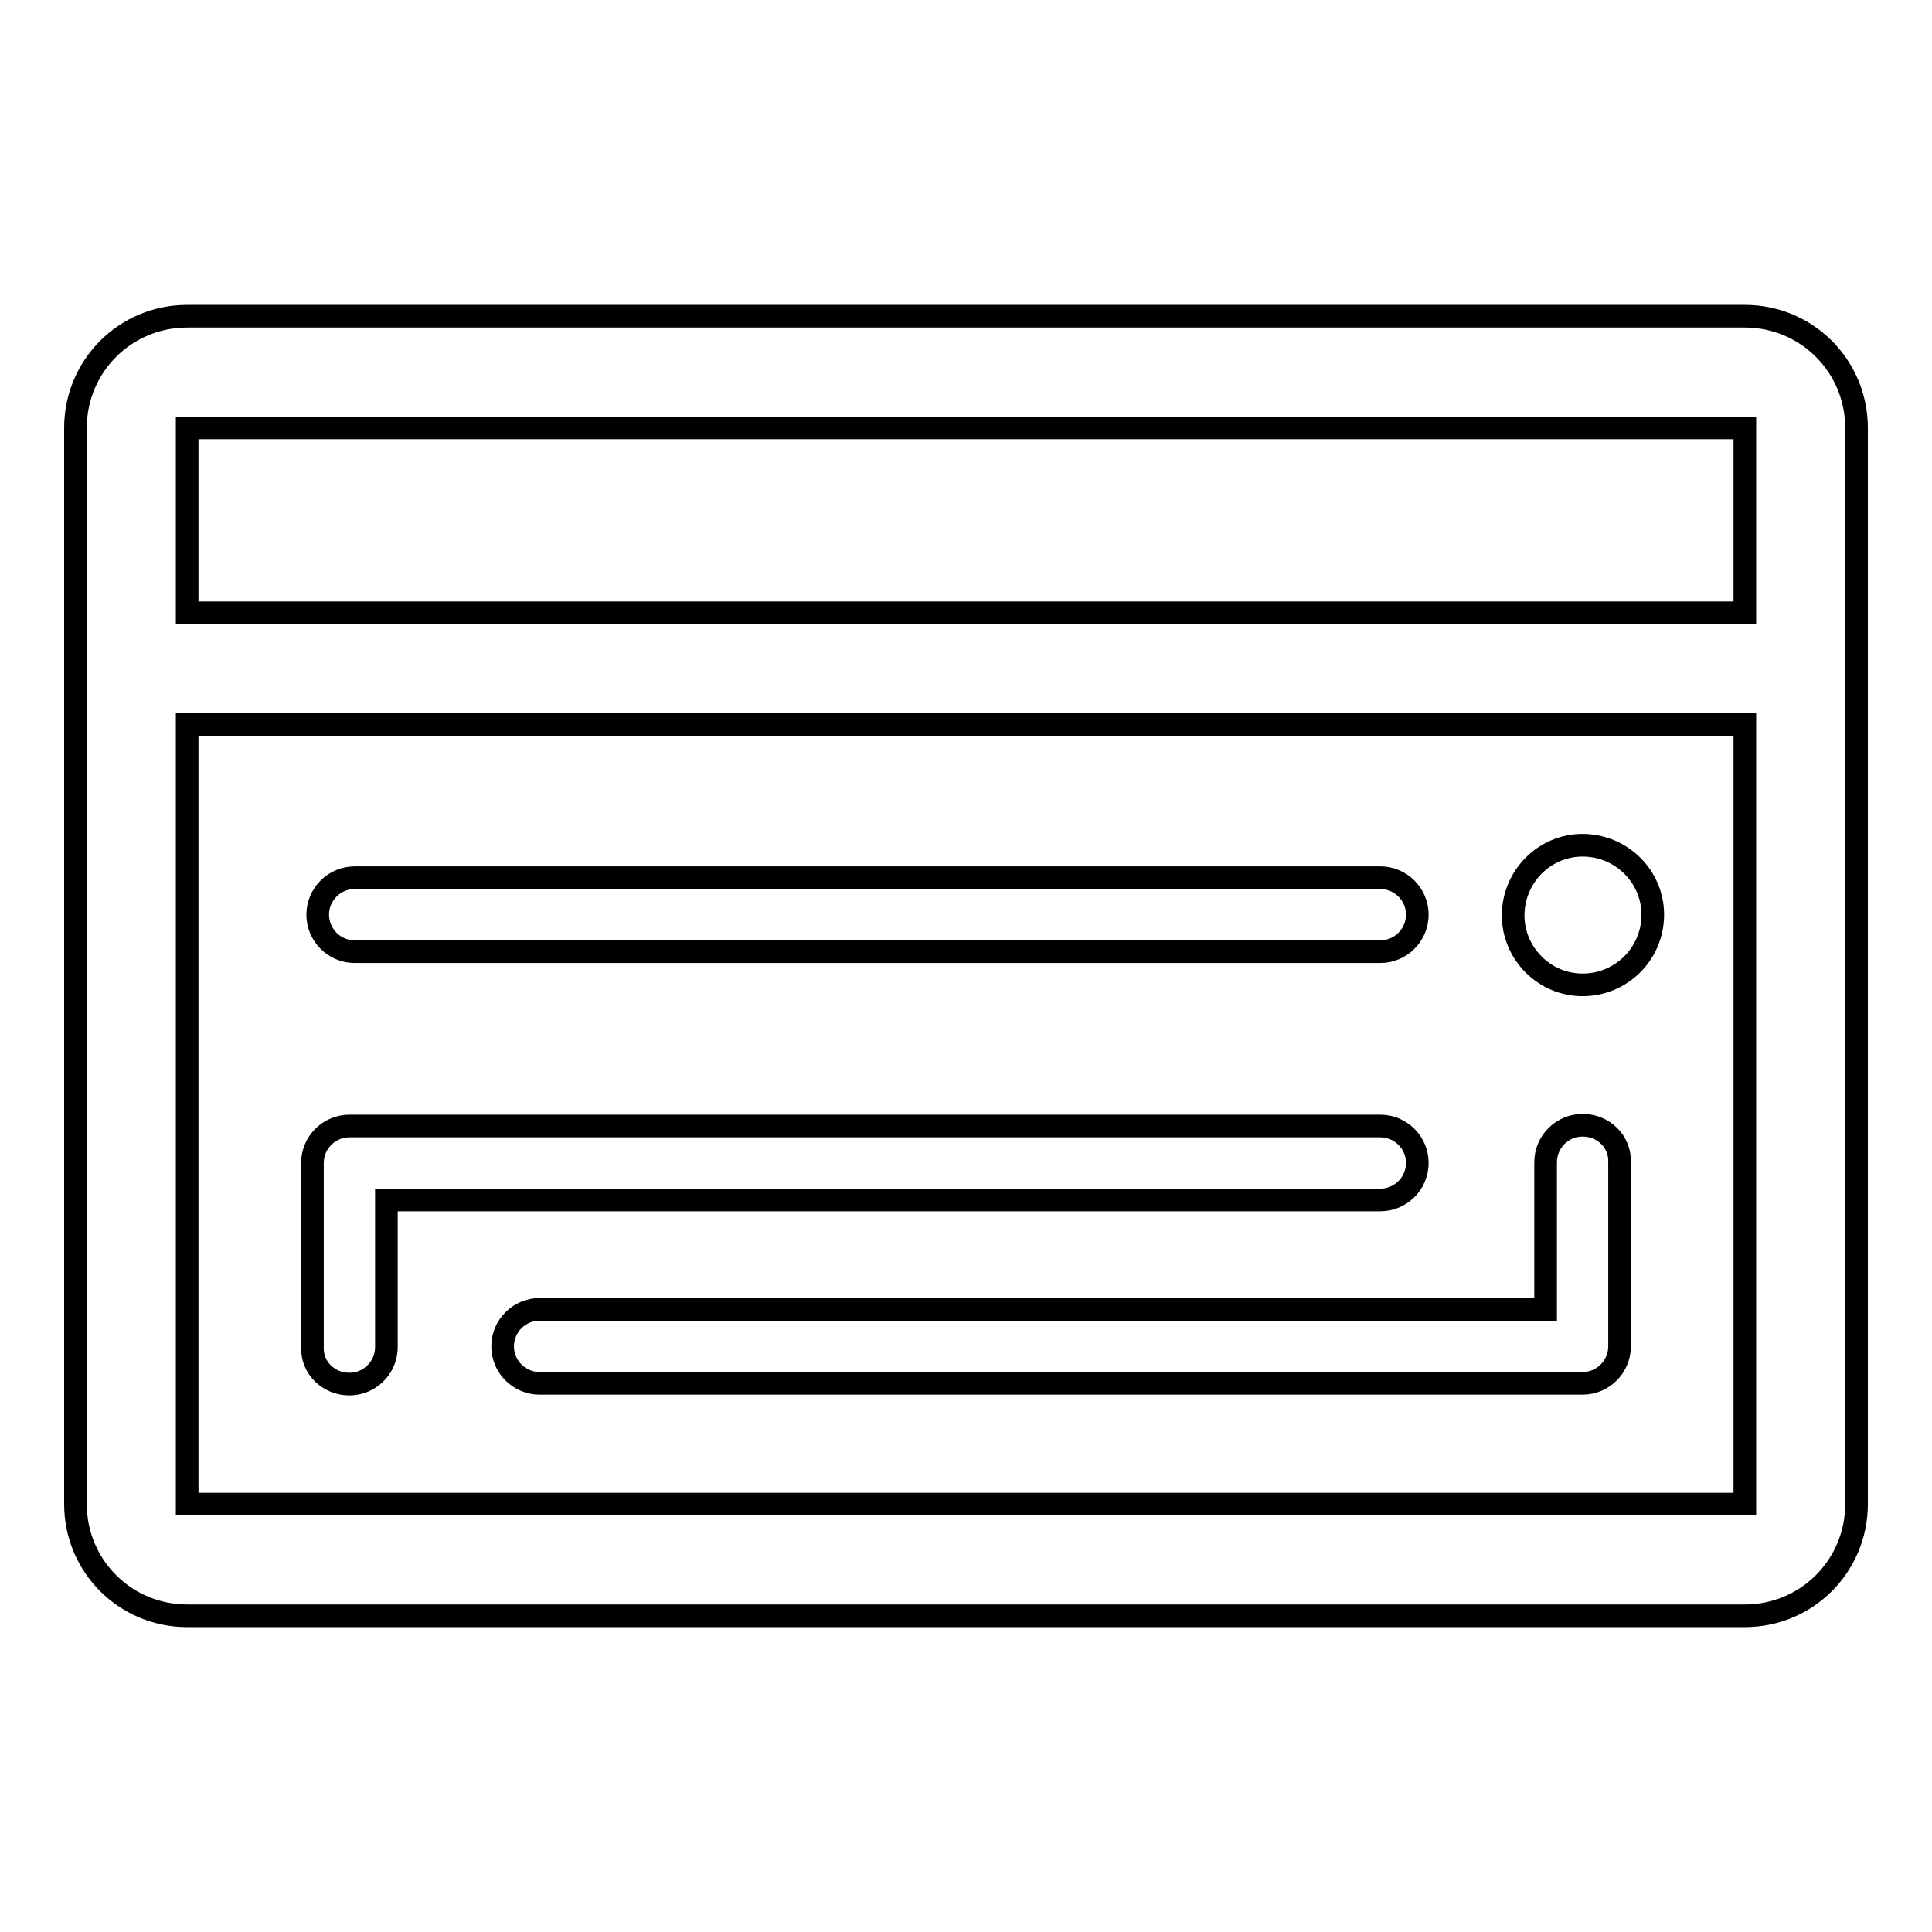
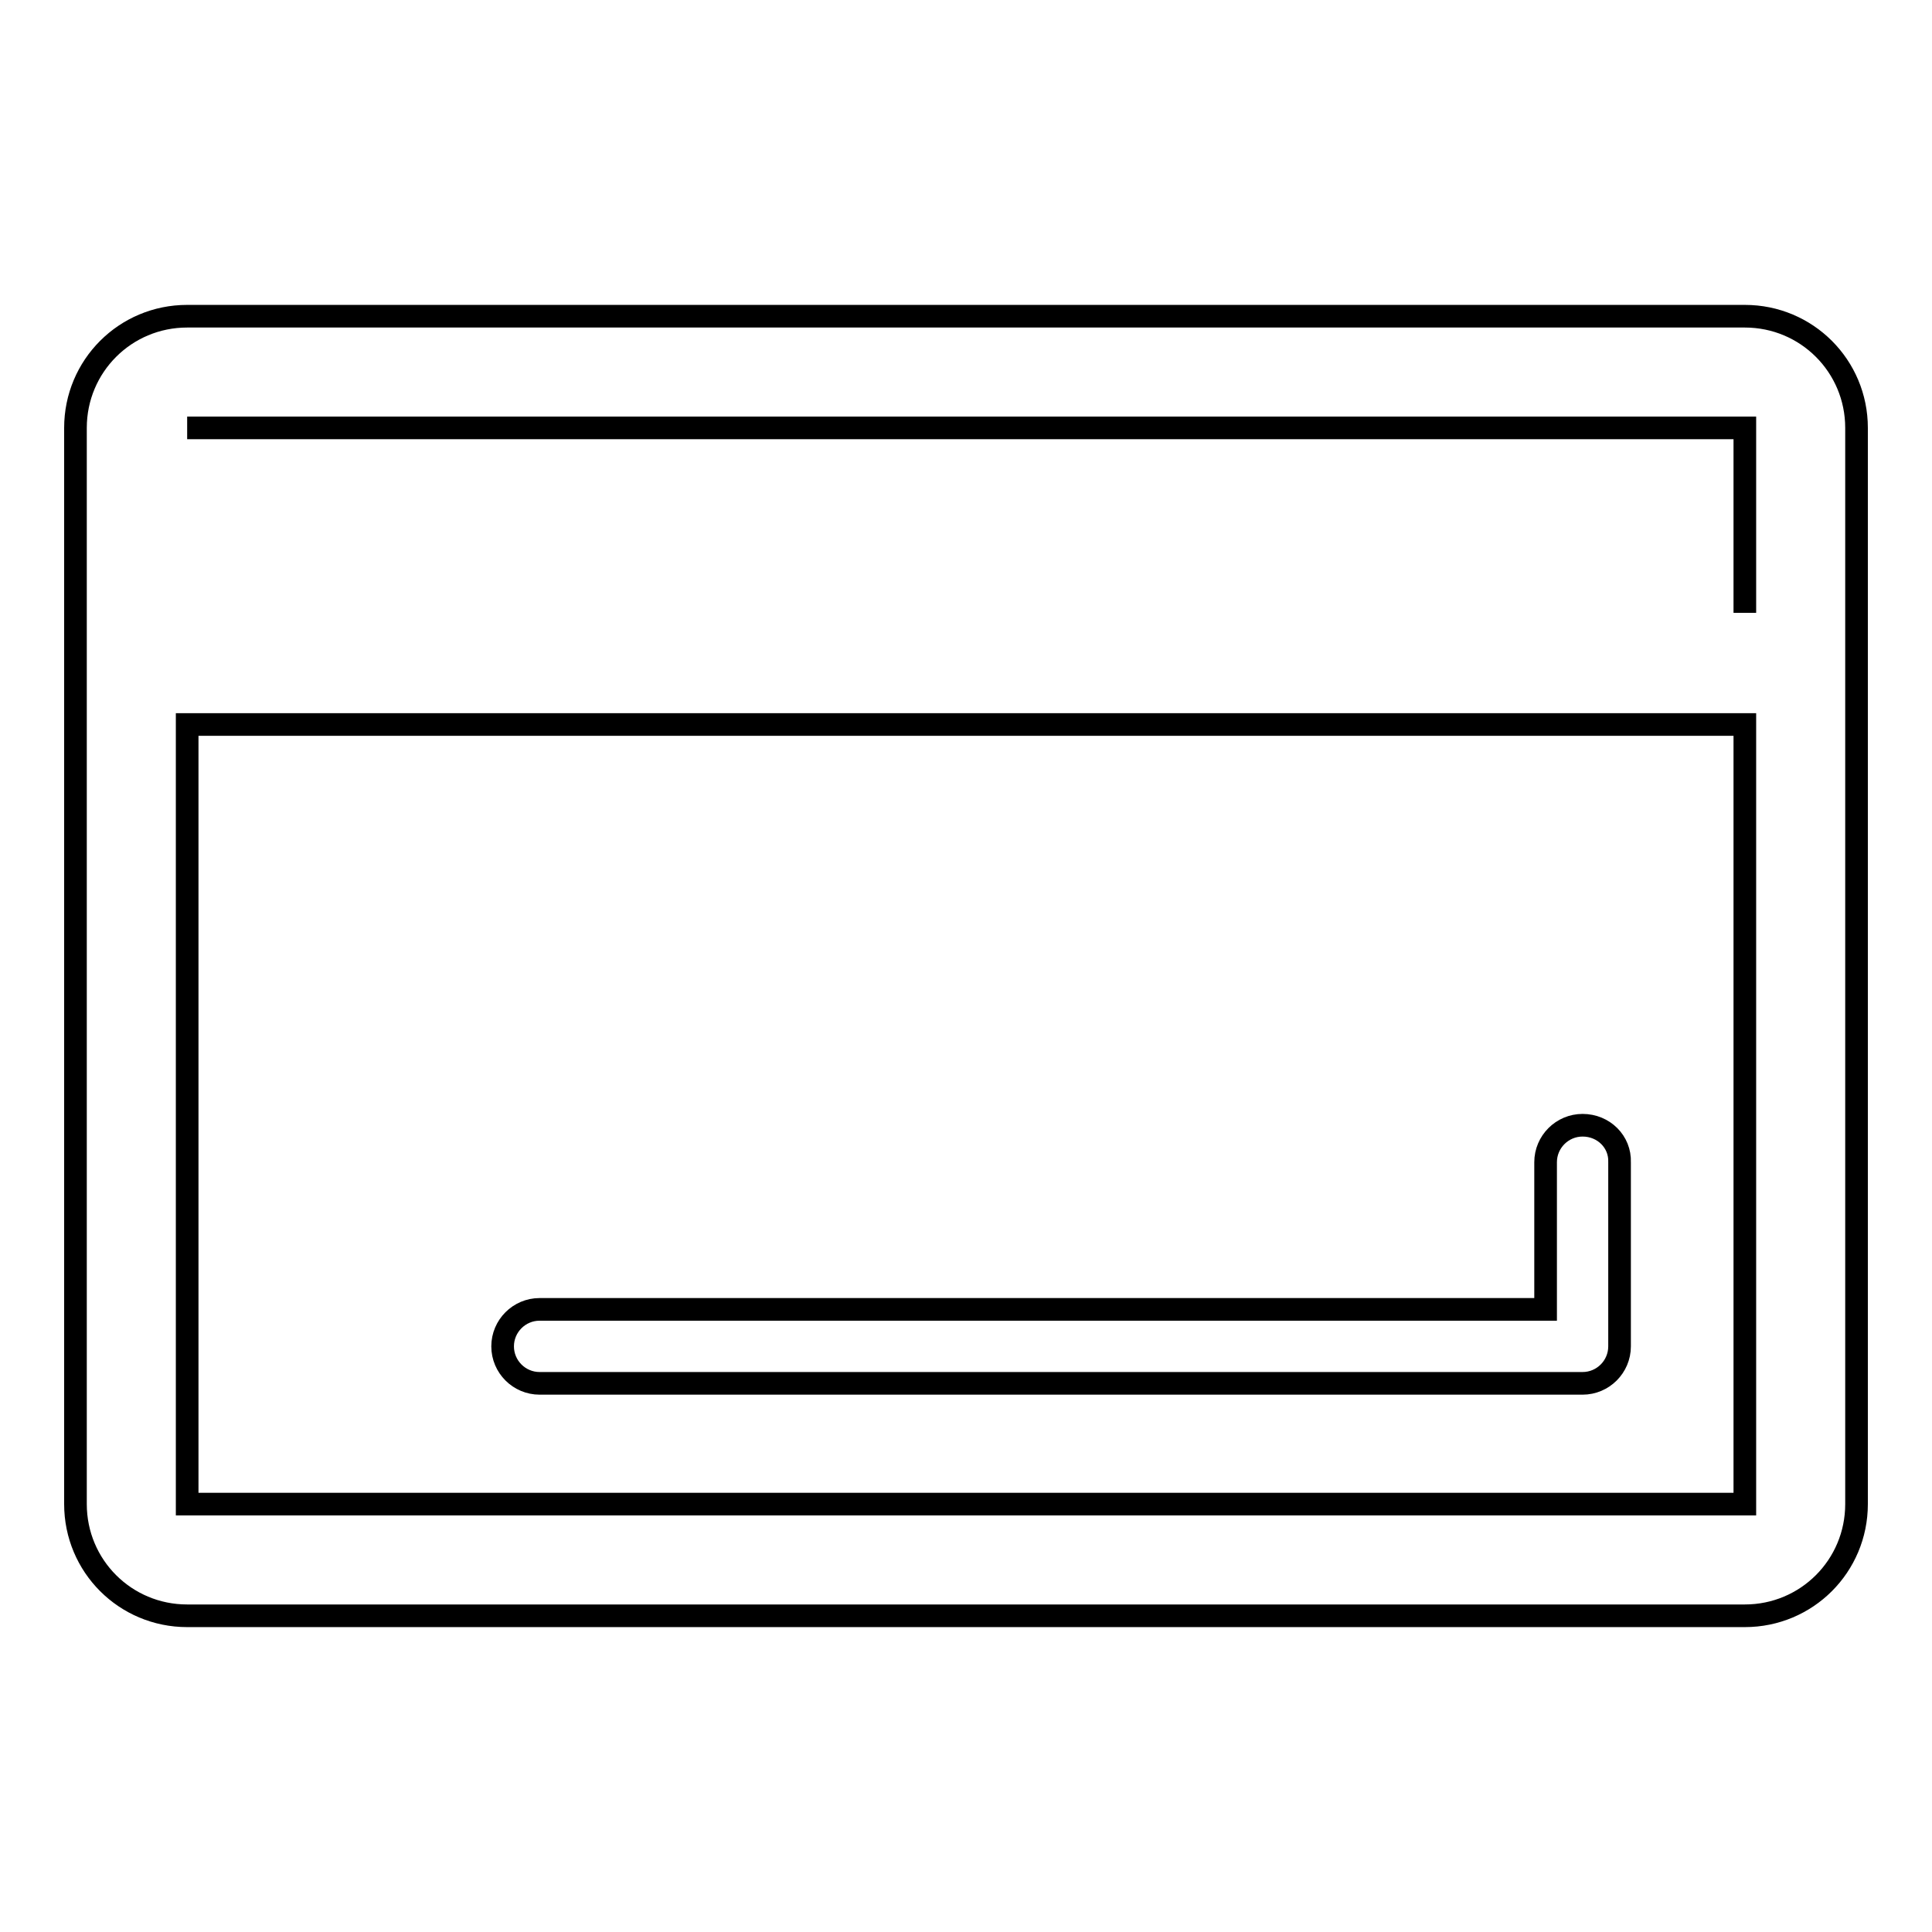
<svg xmlns="http://www.w3.org/2000/svg" version="1.1" x="0px" y="0px" viewBox="0 0 256 256" enable-background="new 0 0 256 256" xml:space="preserve">
  <g>
-     <path stroke-width="3" fill-opacity="0" stroke="#000000" d="M231.2,41.9H24.8c-8.2,0-14.8,6.6-14.8,14.8v142.6c0,8.2,6.6,14.8,14.8,14.8h206.4 c8.2,0,14.8-6.6,14.8-14.8V56.7C246,48.5,239.4,41.9,231.2,41.9z M24.8,56.7h206.4v24.5H24.8V56.7z M231.2,199.3H24.8V96h206.4 V199.3z" />
-     <path stroke-width="3" fill-opacity="0" stroke="#000000" d="M47,126.1h135.9c2.7,0,4.9-2.2,4.9-4.9c0-2.7-2.2-4.9-4.9-4.9H47c-2.7,0-4.9,2.2-4.9,4.9 C42.1,123.9,44.3,126.1,47,126.1z M209.7,130.5c5.1,0,9.3-4.1,9.3-9.3c0-5.1-4.2-9.2-9.3-9.2s-9.2,4.2-9.2,9.3 C200.5,126.3,204.6,130.5,209.7,130.5z M46.3,183.4c2.7,0,4.9-2.2,4.9-4.9V159h131.7c2.7,0,4.9-2.2,4.9-4.9c0-2.7-2.2-4.9-4.9-4.9 H46.3c-2.7,0-4.9,2.2-4.9,4.9v24.4C41.3,181.2,43.5,183.4,46.3,183.4z" />
+     <path stroke-width="3" fill-opacity="0" stroke="#000000" d="M231.2,41.9H24.8c-8.2,0-14.8,6.6-14.8,14.8v142.6c0,8.2,6.6,14.8,14.8,14.8h206.4 c8.2,0,14.8-6.6,14.8-14.8V56.7C246,48.5,239.4,41.9,231.2,41.9z M24.8,56.7h206.4v24.5V56.7z M231.2,199.3H24.8V96h206.4 V199.3z" />
    <path stroke-width="3" fill-opacity="0" stroke="#000000" d="M209.7,149.1c-2.7,0-4.9,2.2-4.9,4.9v19.5H71.5c-2.7,0-4.9,2.2-4.9,4.9c0,2.7,2.2,4.9,4.9,4.9h138.2 c2.7,0,4.9-2.2,4.9-4.9V154C214.7,151.3,212.5,149.1,209.7,149.1z" />
  </g>
</svg>